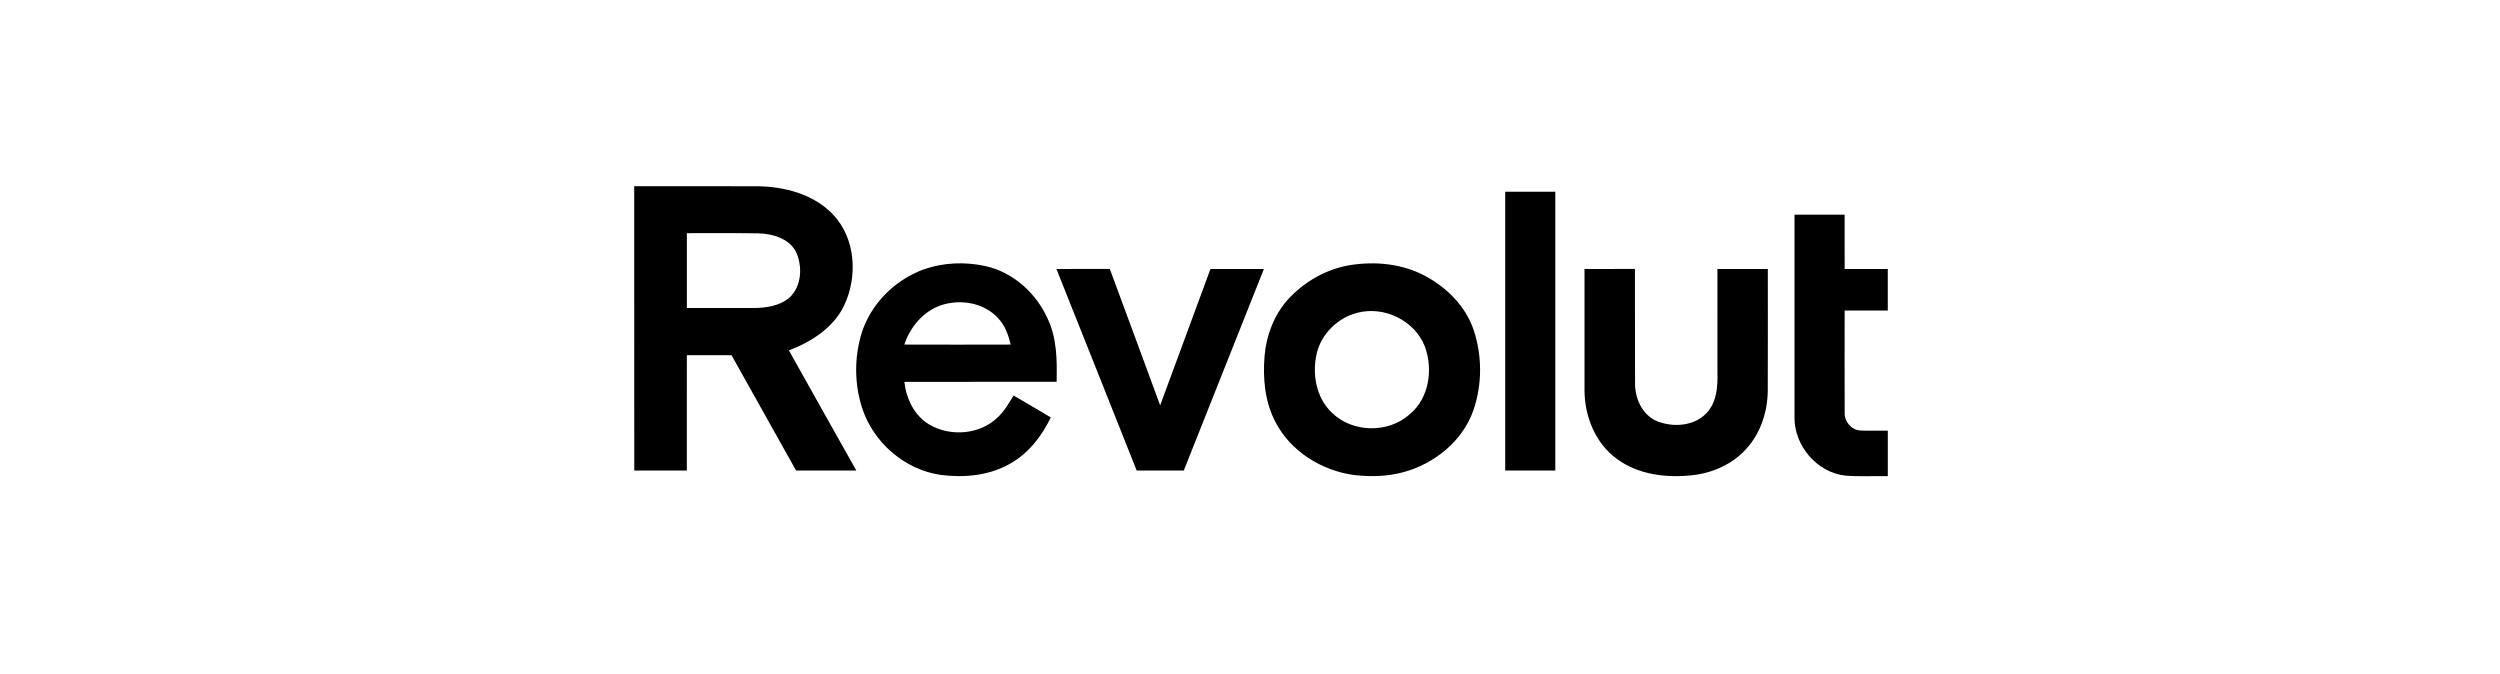
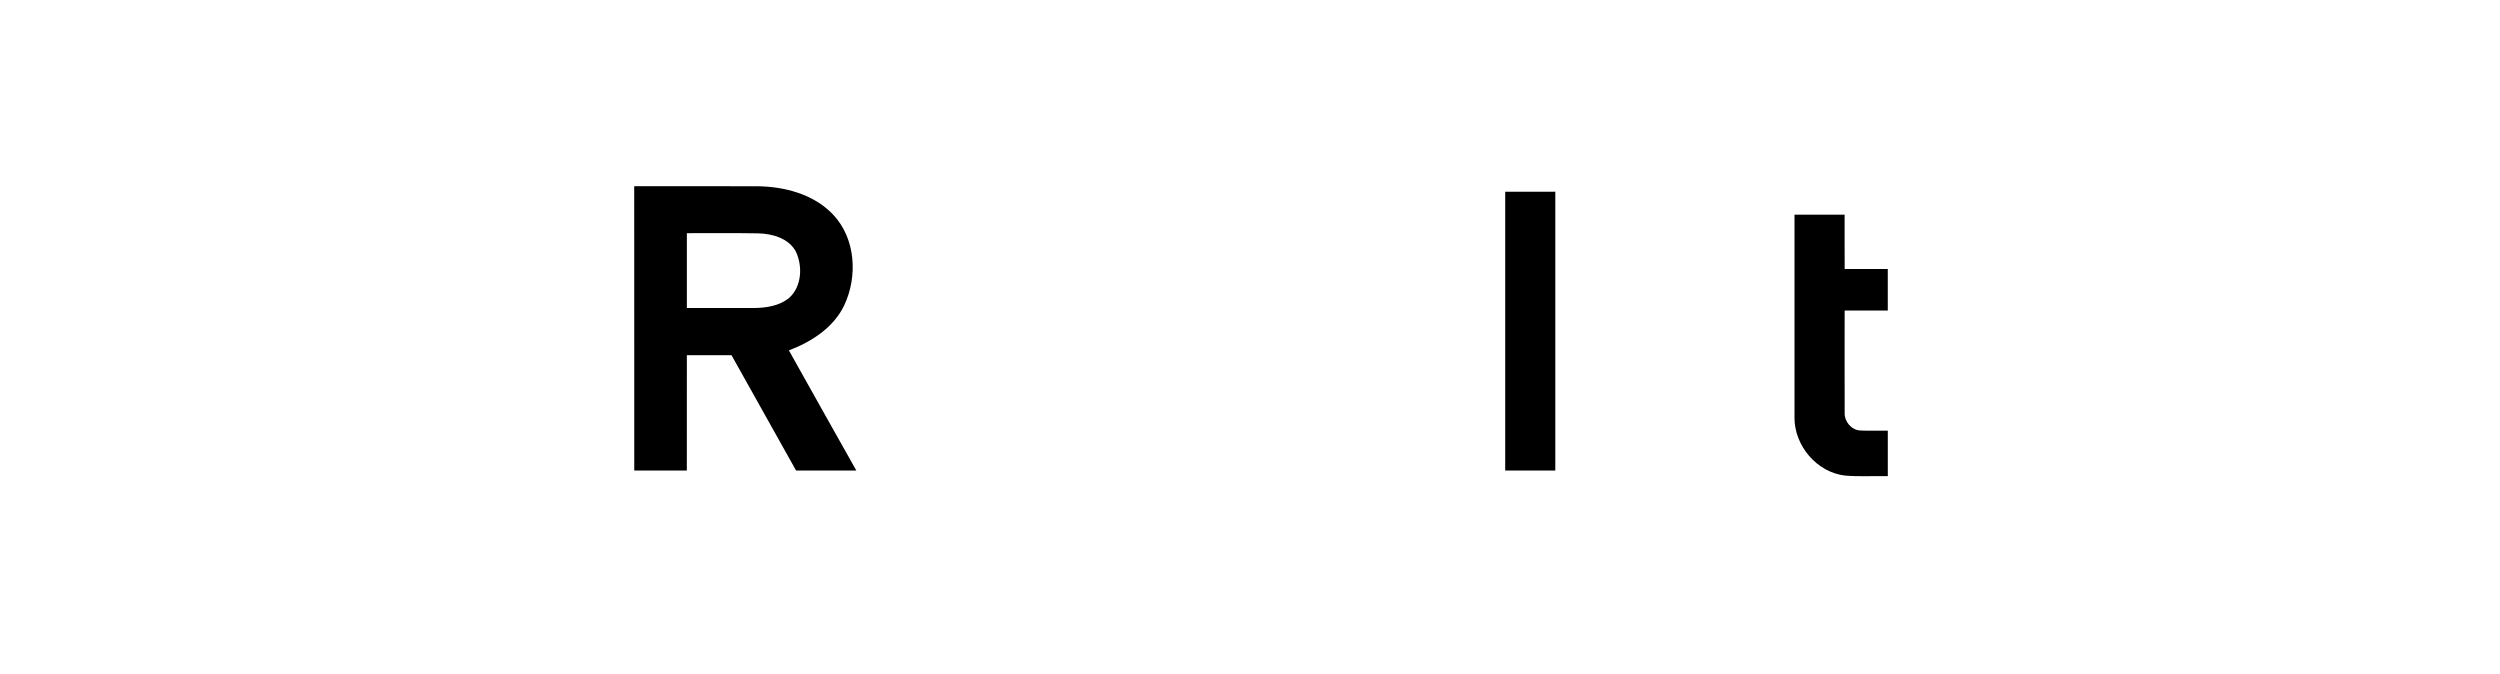
<svg xmlns="http://www.w3.org/2000/svg" viewBox="0 0 1012 273">
  <path d="M256.73 75.38c16.44 0 32.87-.01 49.3.01 11.22.04 23.23 3.07 31.18 11.45 9.2 9.68 10.06 25.13 4.49 36.84-4.35 9.02-13.27 14.71-22.36 18.15 9.12 16.2 18.12 32.47 27.3 48.64-8.13 0-16.26-.01-24.39 0-8.74-15.55-17.43-31.13-26.14-46.69-6.03-.01-12.05-.01-18.07 0-.02 15.56.01 31.12-.01 46.68-7.09.01-14.19.01-21.28 0-.02-38.36.02-76.72-.02-115.08m21.31 19.01c-.01 10.1-.01 20.2 0 30.3 9.01-.02 18.02 0 27.03 0 5.04-.04 10.47-.83 14.46-4.17 5.04-4.65 5.44-12.77 2.62-18.7-2.94-5.44-9.56-7.23-15.32-7.36-9.59-.17-19.19-.02-28.79-.07ZM609.31 77.61c6.76-.02 13.52 0 20.28-.01.01 37.62.02 75.24 0 112.87-6.76 0-13.52-.01-20.28 0-.02-37.62-.01-75.24 0-112.86ZM726.41 86.89c6.76-.02 13.52-.03 20.29.01.02 7.33-.03 14.65.02 21.98 5.81.02 11.63-.01 17.45.02.01 5.6.02 11.2 0 16.8-5.82.01-11.64-.01-17.46.01 0 13.78-.04 27.57.01 41.36-.15 3.51 2.67 6.98 6.25 7.19 3.73.2 7.47.01 11.21.08 0 6.13-.01 12.27 0 18.4-5.76-.11-11.54.26-17.29-.22-11.43-1.31-20.53-12.07-20.48-23.48-.02-27.38-.01-54.76 0-82.15Z" />
-   <path d="M374.07 109c7.95-2.77 16.72-3.09 24.92-1.27 11.15 2.49 20.43 10.9 25.06 21.2 3.84 7.97 3.85 16.98 3.67 25.63-20.54.02-41.08 0-61.62.01.73 6.81 3.99 13.65 10.03 17.25 8.53 5.07 20.6 4.15 27.78-2.93 2.67-2.49 4.52-5.68 6.36-8.8 5.03 2.95 10.09 5.86 15.09 8.87-3.65 7.64-9.11 14.67-16.62 18.82-8.38 4.75-18.41 5.68-27.83 4.48-14.69-2.05-27.47-13.2-31.98-27.26-3.11-9.76-3.13-20.5-.1-30.28 3.8-11.89 13.55-21.51 25.24-25.72m6.72 14.61c-7.14 2.52-12.38 8.8-14.71 15.87 14.35.05 28.71.04 43.06 0-.93-3.77-2.24-7.6-4.94-10.5-5.69-6.45-15.49-8.08-23.41-5.37ZM546.28 107.36c10.41-1.72 21.57-.62 30.93 4.5 8.62 4.7 16.06 12.16 19.28 21.58 3.55 10.52 3.55 22.26-.1 32.75-4.39 12.47-15.81 21.58-28.37 24.97-6.53 1.76-13.43 1.91-20.11 1.1-13.07-1.82-25.58-9.65-31.67-21.55-4.26-8.17-5.1-17.66-4.33-26.72.71-8.26 3.81-16.42 9.35-22.66 6.54-7.19 15.4-12.33 25.02-13.97m3.17 19.26c-7.9 1.98-14.56 8.5-16.45 16.46-1.9 8.28-.27 17.81 6.03 23.86 8.28 8.27 22.89 8.59 31.58.79 7.89-6.47 9.58-18.19 6.19-27.42-4.07-10.54-16.49-16.57-27.35-13.69ZM427.64 108.88c7.21-.01 14.41 0 21.61-.01 6.88 18.38 13.56 36.82 20.38 55.22 6.85-18.38 13.53-36.82 20.36-55.21 7.21 0 14.42-.02 21.63.01-10.81 27.19-21.63 54.37-32.42 81.57-6.36.02-12.72 0-19.07.01-10.85-27.19-21.59-54.42-32.49-81.59ZM641.41 108.89c6.81-.03 13.62-.01 20.42-.02.04 15.37-.04 30.74.04 46.11-.1 6.17 2.81 12.87 8.72 15.45 6.83 2.81 15.96 2.08 20.87-3.95 3.52-4.32 3.89-10.15 3.76-15.5-.03-14.03-.02-28.07-.01-42.1 6.8 0 13.6-.03 20.4.01-.01 16.39.05 32.77-.02 49.16-.07 8.36-2.71 16.88-8.31 23.2-5.5 6.44-13.68 10.13-21.99 11.1-10.62 1.19-22.16-.12-30.92-6.7-8.61-6.3-12.92-17.13-12.96-27.59 0-16.39-.01-32.78 0-49.17Z" />
</svg>